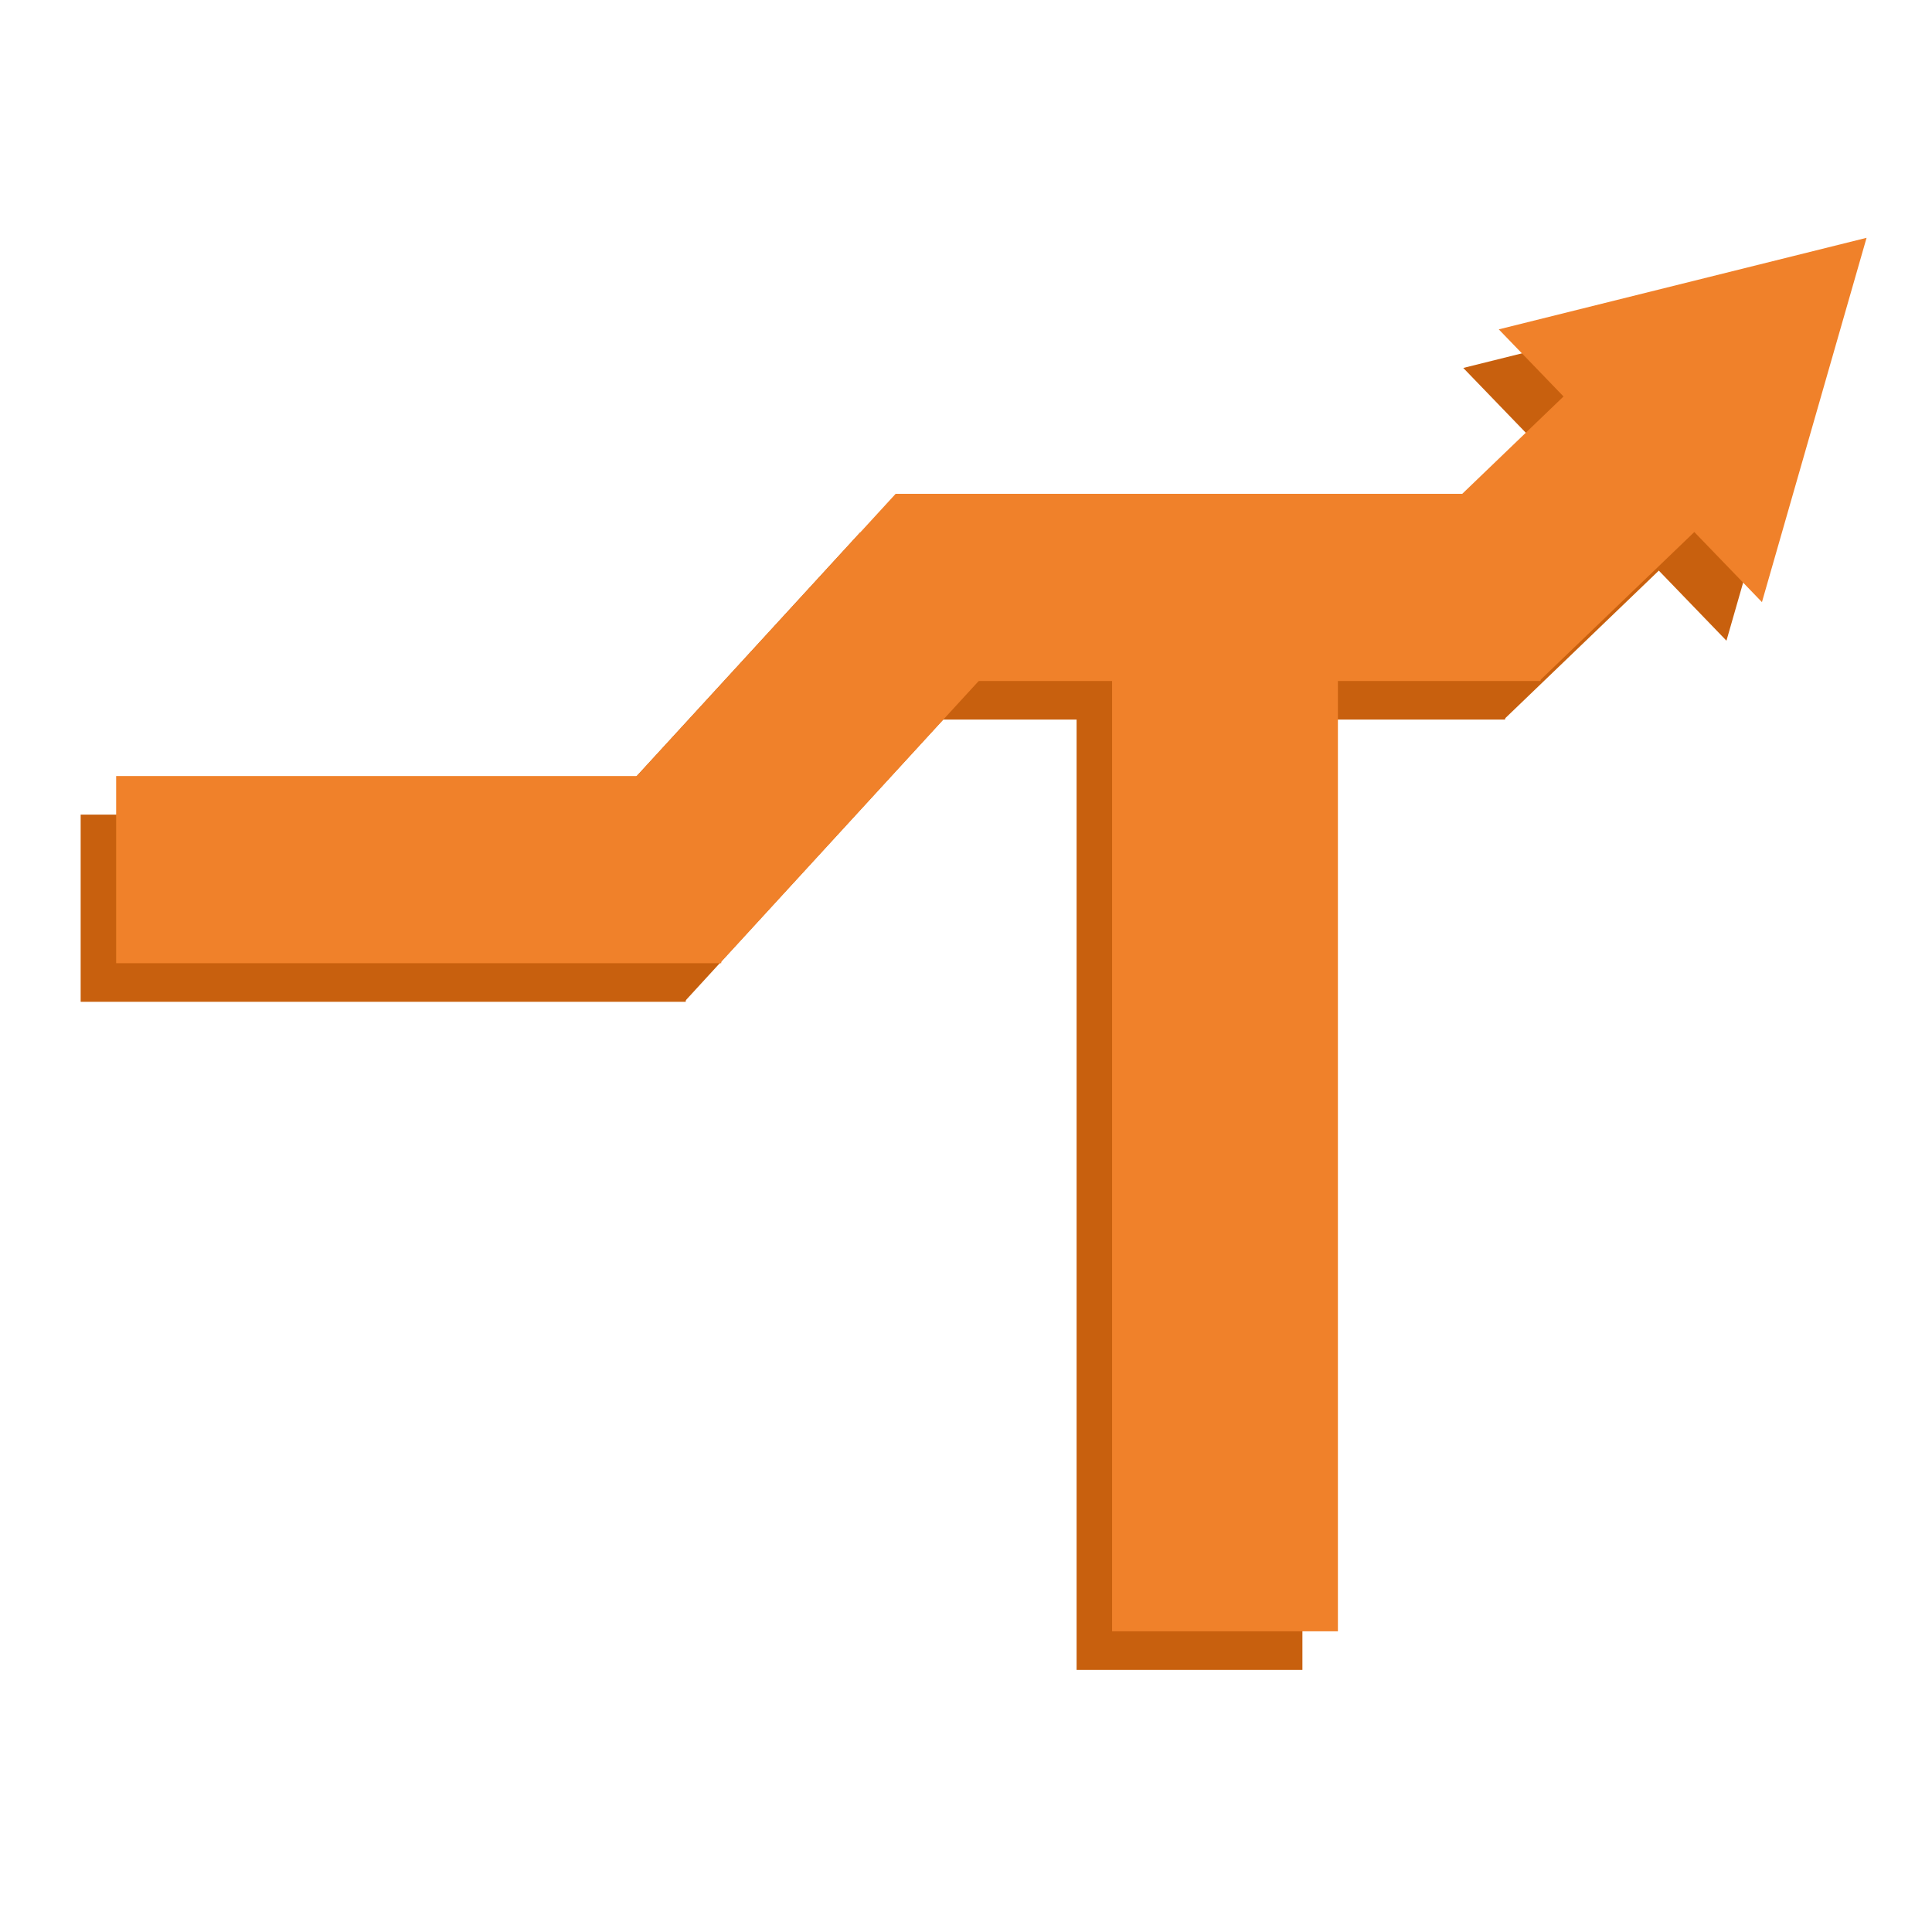
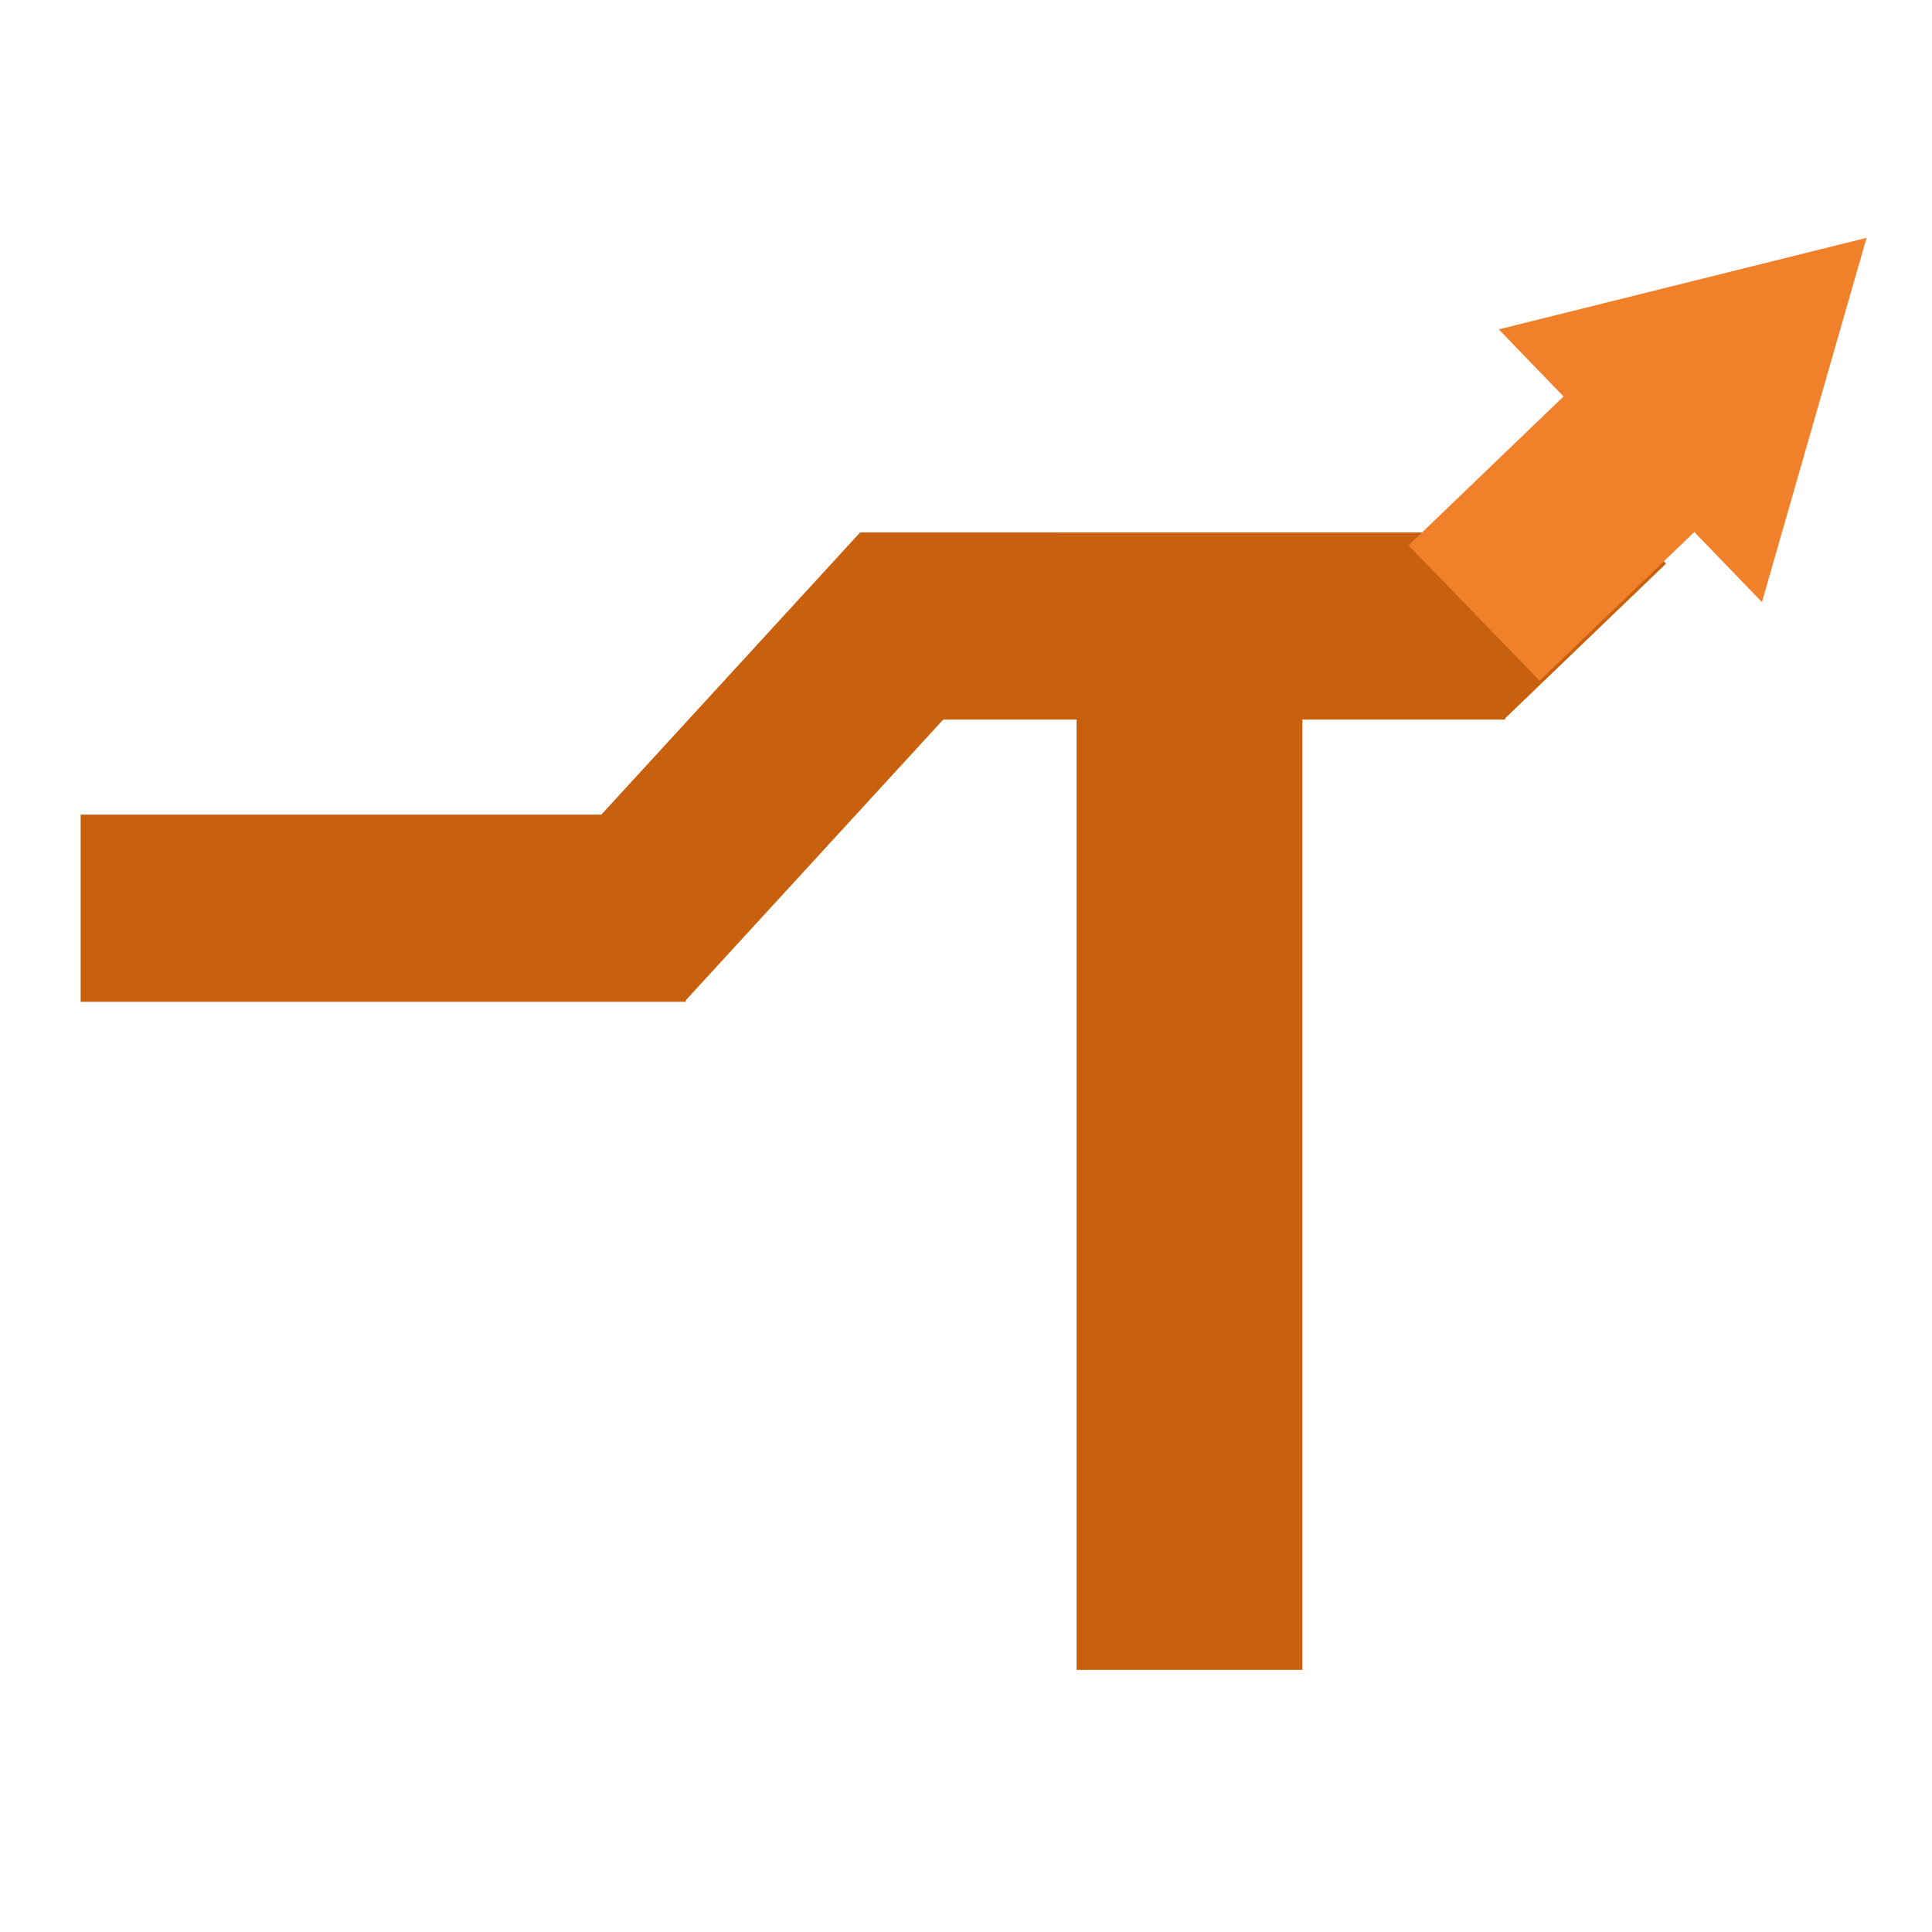
<svg xmlns="http://www.w3.org/2000/svg" xmlns:ns1="http://sodipodi.sourceforge.net/DTD/sodipodi-0.dtd" xmlns:ns2="http://www.inkscape.org/namespaces/inkscape" width="1024mm" height="1024mm" viewBox="0 0 1024 1024" version="1.1" id="svg5" ns1:docname="tradetally-slogan-export.svg" ns2:version="1.2 (dc2aeda, 2022-05-15)" ns2:export-filename="tradetally-export.svg" ns2:export-xdpi="96" ns2:export-ydpi="96">
  <ns1:namedview id="namedview210" pagecolor="#ffffff" bordercolor="#000000" borderopacity="0.25" ns2:showpageshadow="2" ns2:pageopacity="0.0" ns2:pagecheckerboard="0" ns2:deskcolor="#d1d1d1" ns2:document-units="mm" showgrid="false" ns2:zoom="0.26535848" ns2:cx="1322.739" ns2:cy="1946.4236" ns2:window-width="2067" ns2:window-height="1205" ns2:window-x="463" ns2:window-y="381" ns2:window-maximized="0" ns2:current-layer="svg5" />
  <defs id="defs2">
    <clipPath clipPathUnits="userSpaceOnUse" id="clipPath403">
      <rect style="display:none;fill:#cb7200;fill-opacity:0.957;stroke-width:5.8;stroke-linejoin:round;stroke-opacity:0.957" id="rect405" width="199.582" height="61.347" x="457.239" y="202.036" />
-       <path id="lpe_path-effect407" style="fill:#cb7200;fill-opacity:0.957;stroke-width:5.8;stroke-linejoin:round;stroke-opacity:0.957" class="powerclip" d="M 57.165,202.875 H 872.035 V 914.569 H 57.165 Z m 400.074,-0.84 v 61.347 h 199.582 v -61.347 z" />
    </clipPath>
    <clipPath clipPathUnits="userSpaceOnUse" id="clipath_lpe_path-effect4677">
      <rect style="display:none;fill:#cb7200;fill-opacity:0.957;stroke-width:5.8;stroke-linejoin:round;stroke-opacity:0.957" id="rect4679" width="199.582" height="61.347" x="457.239" y="202.036" />
      <path id="lpe_path-effect4677" style="fill:#cb7200;fill-opacity:0.957;stroke-width:5.8;stroke-linejoin:round;stroke-opacity:0.957" class="powerclip" d="M 57.165,202.875 H 872.035 V 914.569 H 57.165 Z m 400.074,-0.84 v 61.347 h 199.582 v -61.347 z" />
    </clipPath>
    <filter style="color-interpolation-filters:sRGB" id="filter9239" x="-0.011" y="-0.014" width="1.022" height="1.028">
      <feGaussianBlur stdDeviation="4.334" result="blur" id="feGaussianBlur9231" />
      <feComposite in="SourceGraphic" in2="blur" operator="atop" result="composite1" id="feComposite9233" />
      <feComposite in2="composite1" operator="in" result="composite2" id="feComposite9235" />
      <feComposite in2="composite2" operator="in" result="composite3" id="feComposite9237" />
    </filter>
    <filter style="color-interpolation-filters:sRGB" id="filter10876" x="-0.009" y="-0.011" width="1.018" height="1.022">
      <feGaussianBlur in="SourceGraphic" stdDeviation="3.445" result="blur" id="feGaussianBlur10866" />
      <feDiffuseLighting diffuseConstant="1" surfaceScale="10" lighting-color="#ffa966" result="diffuse" id="feDiffuseLighting10870">
        <feDistantLight elevation="42" azimuth="319" id="feDistantLight10868" />
      </feDiffuseLighting>
      <feComposite in="diffuse" in2="diffuse" operator="arithmetic" k1="1" result="composite1" id="feComposite10872" k2="0" k3="0" k4="0" />
      <feComposite in="composite1" in2="SourceGraphic" k1="1" operator="arithmetic" k3="1" result="composite2" id="feComposite10874" k2="0" k4="0" />
    </filter>
  </defs>
  <g id="layer1" style="display:inline" transform="translate(-90.734,-1.994)">
    <g id="g461" transform="translate(85.068,13.087)">
      <g id="g4673" transform="translate(-29.224,23.919)" style="fill:#c8600e;fill-opacity:1;filter:url(#filter9239)">
        <rect style="fill:#c8600e;fill-opacity:1;stroke-width:5.427;stroke-linejoin:round;stroke-opacity:0.957" id="rect4657" width="119.046" height="99.838" x="356.492" y="726.436" transform="matrix(0.721,-0.693,0.696,0.718,0,0)" />
        <g id="g4669" clip-path="url(#clipath_lpe_path-effect4677)" style="fill:#c8600e;fill-opacity:1" transform="matrix(0.938,0,0,0.933,19.33,1.436)">
          <path style="fill:#c8600e;fill-opacity:1;stroke-width:5.906;stroke-linejoin:round;stroke-opacity:0.957" id="path4659" width="109.606" height="381.168" x="176.679" y="528.401" d="m 176.679,528.401 h 109.606 v 381.168 H 176.679 Z" />
          <path style="fill:#c8600e;fill-opacity:1;stroke-width:8.29;stroke-linejoin:round;stroke-opacity:0.957" id="path4661" width="127.601" height="644.968" x="624.92" y="264.601" d="M 624.92,264.601 H 752.521 V 909.569 H 624.92 Z" />
          <path style="fill:#c8600e;fill-opacity:1;stroke-width:5.8;stroke-linejoin:round;stroke-opacity:0.957" id="path4663" width="341.906" height="106.335" x="62.165" y="423.702" d="M 62.165,423.702 H 404.071 V 530.037 H 62.165 Z" />
          <path style="fill:#c8600e;fill-opacity:1;stroke-width:5.951;stroke-linejoin:round;stroke-opacity:0.957" id="path4665" width="359.902" height="106.335" x="507.134" y="263.382" d="M 507.134,263.382 H 867.035 V 369.717 H 507.134 Z" />
          <path style="fill:#c8600e;fill-opacity:1;stroke-width:5.8;stroke-linejoin:round;stroke-opacity:0.957" id="path4667" width="338.635" height="106.335" x="-119.336" y="548.831" transform="rotate(-47.627)" d="M -119.336,548.831 H 219.299 V 655.166 H -119.336 Z" />
        </g>
-         <path style="fill:#c8600e;fill-opacity:1;stroke:none;stroke-width:5;stroke-linejoin:round;stroke-dasharray:none;stroke-opacity:1" id="path4671" d="M 578.384,68.249 547.209,266.704 390.93,140.478 Z" transform="rotate(7.096,443.214,3533.321)" />
      </g>
      <g id="g9426" style="fill:#f0812a;fill-opacity:1;filter:url(#filter10876)" transform="translate(-10.411,3.47)">
        <g id="g4655" style="opacity:1;mix-blend-mode:lighten;fill:#f0812a;fill-opacity:1">
          <rect style="fill:#f0812a;fill-opacity:1;stroke-width:5.427;stroke-linejoin:round;stroke-opacity:0.957" id="rect413" width="119.046" height="99.838" x="356.492" y="726.436" transform="matrix(0.721,-0.693,0.696,0.718,0,0)" />
          <g id="g401" clip-path="url(#clipPath403)" style="fill:#f0812a;fill-opacity:1" transform="matrix(0.938,0,0,0.933,19.33,1.436)">
            <path style="fill:#f0812a;fill-opacity:1;stroke-width:5.906;stroke-linejoin:round;stroke-opacity:0.957" id="rect184" width="109.606" height="381.168" x="176.679" y="528.401" d="m 176.679,528.401 h 109.606 v 381.168 H 176.679 Z" />
            <path style="fill:#f0812a;fill-opacity:1;stroke-width:8.29;stroke-linejoin:round;stroke-opacity:0.957" id="rect186" width="127.601" height="644.968" x="624.92" y="264.601" d="M 624.92,264.601 H 752.521 V 909.569 H 624.92 Z" />
            <path style="fill:#f0812a;fill-opacity:1;stroke-width:5.8;stroke-linejoin:round;stroke-opacity:0.957" id="rect352" width="341.906" height="106.335" x="62.165" y="423.702" d="M 62.165,423.702 H 404.071 V 530.037 H 62.165 Z" />
-             <path style="fill:#f0812a;fill-opacity:1;stroke-width:5.951;stroke-linejoin:round;stroke-opacity:0.957" id="rect356" width="359.902" height="106.335" x="507.134" y="263.382" d="M 507.134,263.382 H 867.035 V 369.717 H 507.134 Z" />
            <path style="fill:#f0812a;fill-opacity:1;stroke-width:5.8;stroke-linejoin:round;stroke-opacity:0.957" id="rect354" width="338.635" height="106.335" x="-119.336" y="548.831" transform="rotate(-47.627)" d="M -119.336,548.831 H 219.299 V 655.166 H -119.336 Z" />
          </g>
          <path style="fill:#f0812a;fill-opacity:1;stroke:none;stroke-width:5;stroke-linejoin:round;stroke-dasharray:none;stroke-opacity:1" id="path4576" d="M 578.384,68.249 547.209,266.704 390.93,140.478 Z" transform="rotate(7.096,443.214,3533.321)" />
        </g>
      </g>
    </g>
  </g>
</svg>